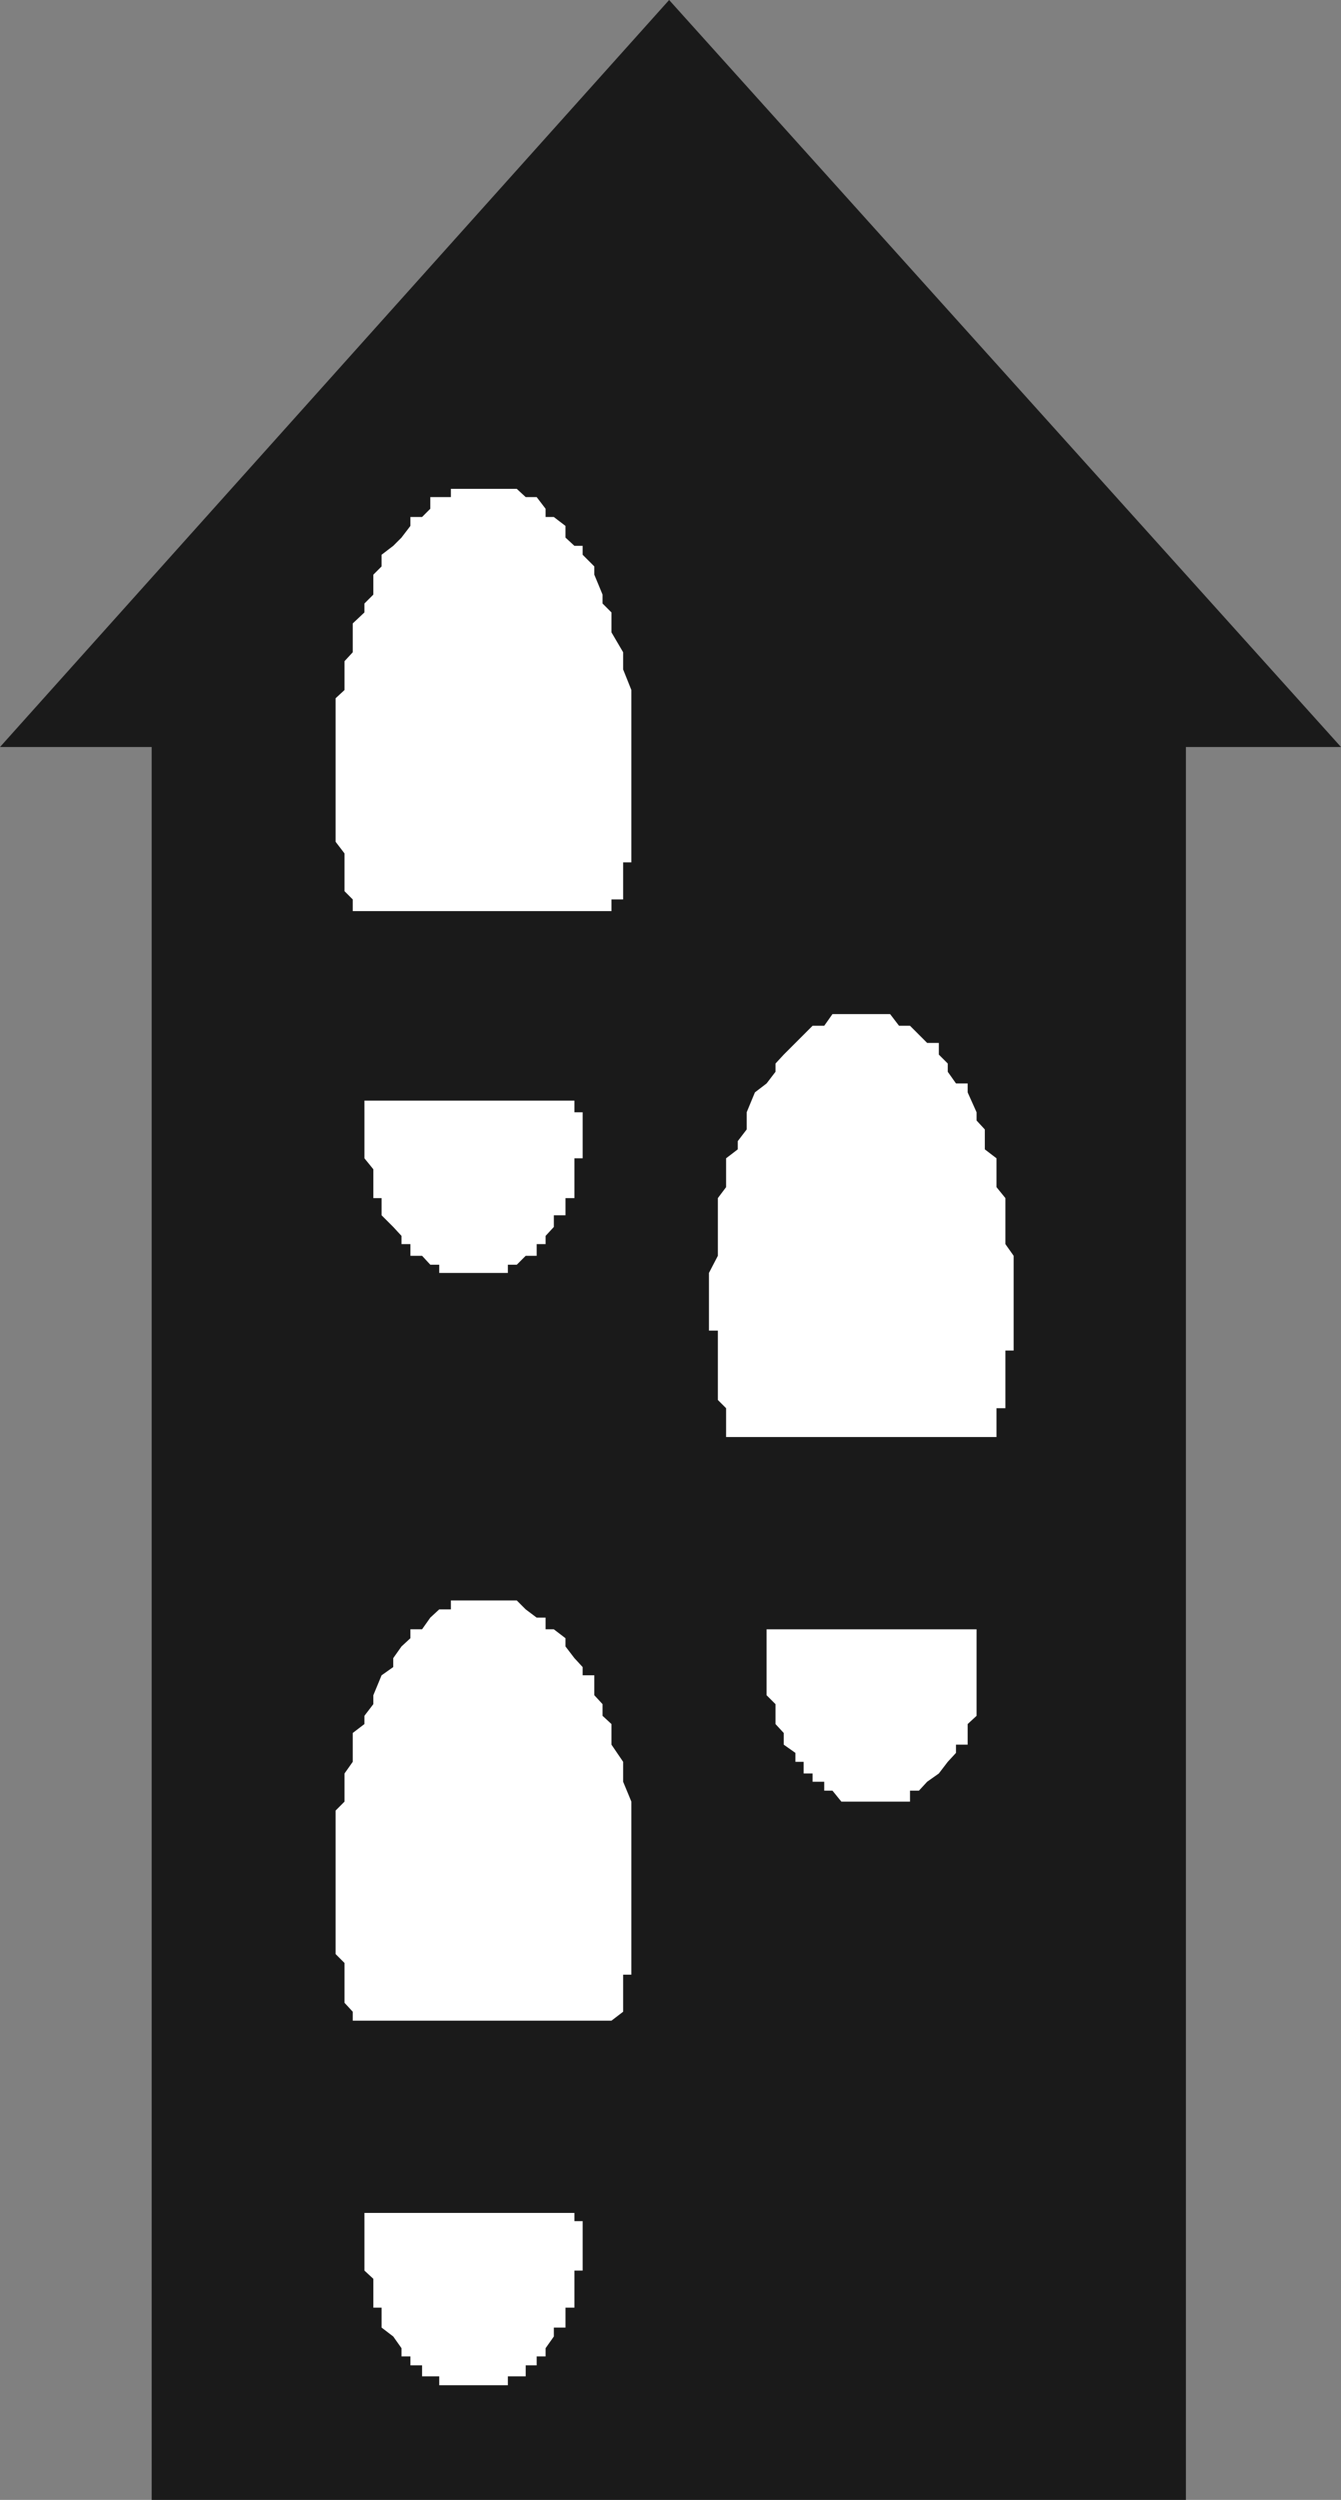
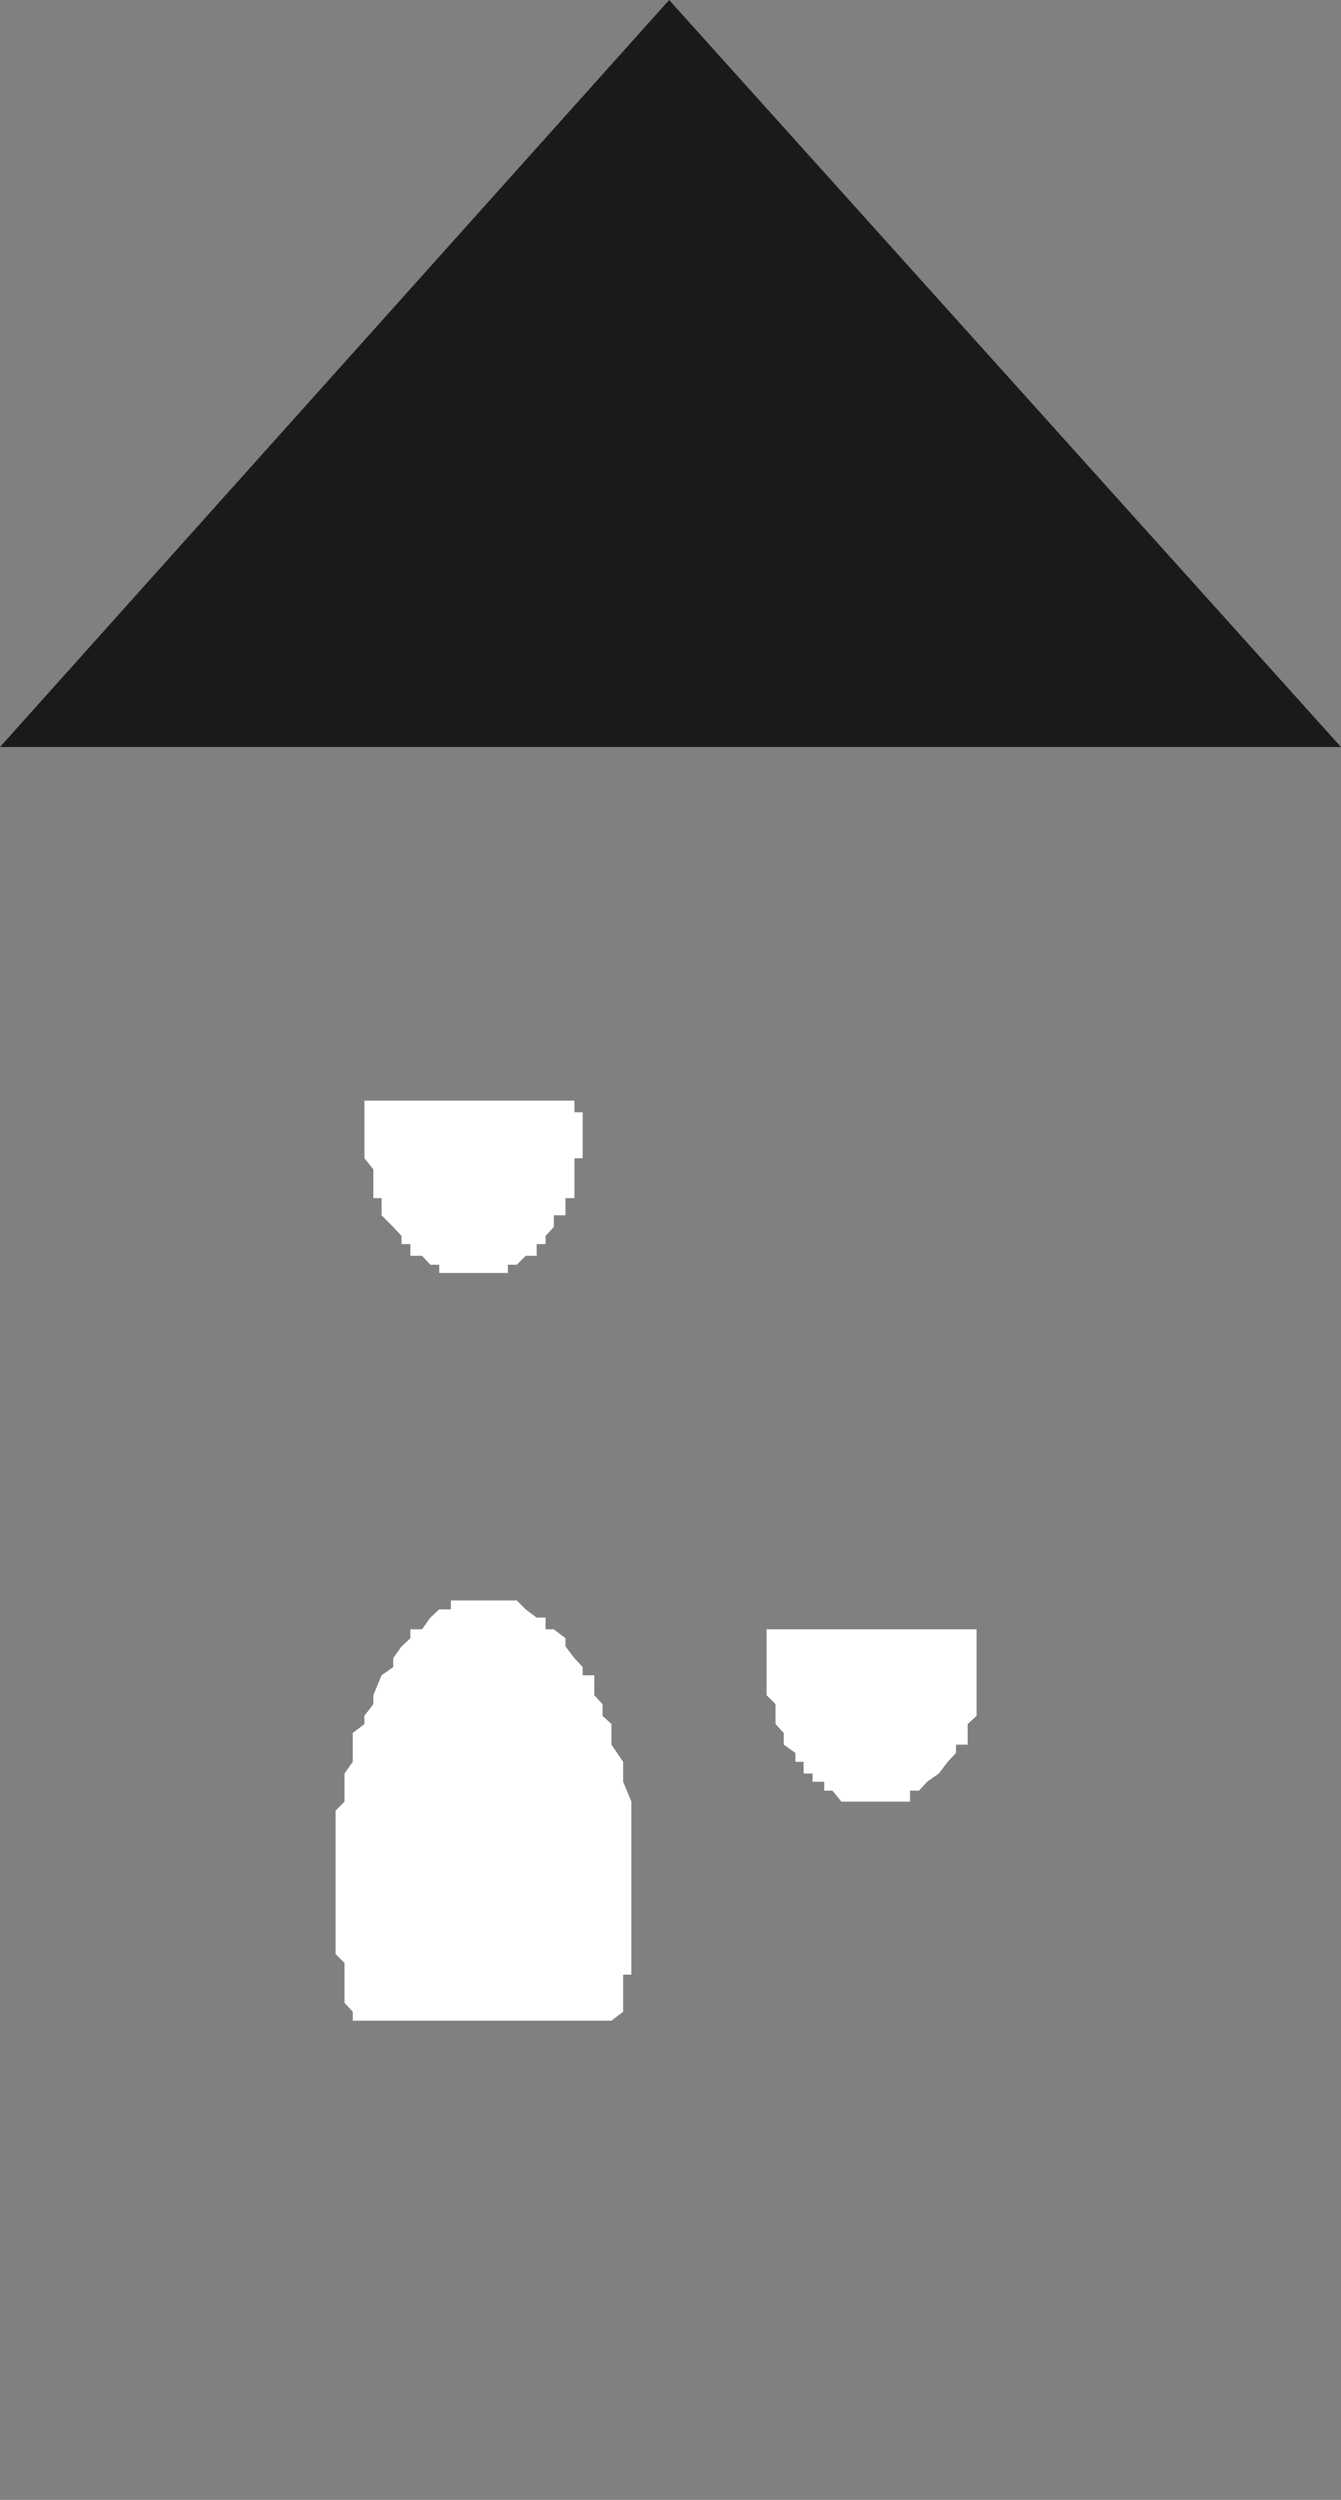
<svg xmlns="http://www.w3.org/2000/svg" xmlns:ns1="http://sodipodi.sourceforge.net/DTD/sodipodi-0.dtd" xmlns:ns2="http://www.inkscape.org/namespaces/inkscape" version="1.0" width="83.534mm" height="155.668mm" id="svg7" ns1:docname="Pedestrians.wmf">
  <rect width="100%" height="100%" fill="#808080" stroke="none" />
  <ns1:namedview id="namedview7" pagecolor="#ffffff" bordercolor="#000000" borderopacity="0.25" ns2:showpageshadow="2" ns2:pageopacity="0.0" ns2:pagecheckerboard="0" ns2:deskcolor="#d1d1d1" ns2:document-units="mm" />
  <defs id="defs1">
    <pattern id="WMFhbasepattern" patternUnits="userSpaceOnUse" width="6" height="6" x="0" y="0" />
  </defs>
-   <path style="fill:#1a1a1a;fill-opacity:1;fill-rule:evenodd;stroke:none" d="M 315.72,175.811 H 279.203 V 588.353 H 35.708 V 175.811 H 0 L 157.537,0 Z" id="path1" />
+   <path style="fill:#1a1a1a;fill-opacity:1;fill-rule:evenodd;stroke:none" d="M 315.72,175.811 H 279.203 H 35.708 V 175.811 H 0 L 157.537,0 Z" id="path1" />
  <path style="fill:#ffffff;fill-opacity:1;fill-rule:evenodd;stroke:none" d="M 143.964,475.563 H 83.05 v -2.101 l -1.939,-2.101 v -2.585 -2.101 -1.939 -2.747 l -2.1,-2.101 v -1.939 -2.747 -2.101 -1.939 -2.747 -2.101 -1.939 -4.686 -2.101 -4.686 -2.101 -4.686 l 2.1,-2.101 v -4.686 -1.939 l 1.939,-2.747 v -4.04 -2.747 l 2.747,-2.101 v -1.939 l 2.1,-2.747 v -2.101 l 1.939,-4.686 2.747,-1.939 v -2.101 l 1.939,-2.747 2.1,-1.939 v -2.101 h 2.747 l 1.939,-2.747 2.1,-1.939 h 2.747 v -2.101 h 1.939 2.1 2.747 1.939 2.1 2.585 2.1 l 2.1,2.101 2.585,1.939 h 2.1 v 2.747 h 1.939 l 2.747,2.101 v 1.939 l 2.1,2.747 1.939,2.101 v 1.939 h 2.747 v 4.686 l 1.939,2.101 v 2.747 l 2.1,1.939 v 2.101 2.747 l 2.747,4.04 v 2.747 1.939 l 1.939,4.686 v 2.101 4.686 2.101 4.686 2.101 4.686 1.939 2.101 2.747 1.939 2.101 2.747 1.939 2.101 2.747 h -1.939 v 1.939 2.101 2.585 2.101 z" id="path2" />
-   <path style="fill:#ffffff;fill-opacity:1;fill-rule:evenodd;stroke:none" d="M 143.964,214.431 H 83.05 v -2.747 l -1.939,-1.939 v -2.101 -2.747 -1.939 -2.101 l -2.1,-2.747 v -1.939 -2.101 -2.747 -1.939 -2.101 -2.585 -2.101 -4.686 -2.101 -4.686 -1.939 -4.848 l 2.1,-1.939 v -4.848 -1.939 l 1.939,-2.101 v -4.686 -2.101 l 2.747,-2.585 v -2.101 l 2.1,-2.101 v -4.686 l 1.939,-1.939 v -2.747 l 2.747,-2.101 1.939,-1.939 2.1,-2.747 v -2.101 h 2.747 l 1.939,-1.939 v -2.747 h 2.1 2.747 v -1.939 h 1.939 2.1 2.747 1.939 2.1 2.585 2.1 l 2.1,1.939 h 2.585 l 2.1,2.747 v 1.939 h 1.939 l 2.747,2.101 v 2.747 l 2.1,1.939 h 1.939 v 2.101 l 2.747,2.747 v 1.939 l 1.939,4.686 v 2.101 l 2.1,2.101 v 2.585 2.101 l 2.747,4.686 v 2.101 1.939 l 1.939,4.848 v 1.939 4.848 1.939 4.686 2.101 4.686 2.101 2.585 2.101 1.939 2.747 2.101 1.939 2.747 2.101 h -1.939 v 1.939 2.747 2.101 1.939 h -2.747 z" id="path3" />
-   <path style="fill:#ffffff;fill-opacity:1;fill-rule:evenodd;stroke:none" d="m 170.947,338.21 h 63.661 v -2.101 -2.747 -1.939 h 2.1 v -1.939 -2.909 -1.939 -1.939 -2.747 -2.101 h 1.939 v -2.101 -2.585 -2.101 -1.939 -2.747 -4.04 -2.747 -4.04 l -1.939,-2.747 v -4.04 -2.747 -4.04 l -2.1,-2.585 v -2.101 -4.686 l -2.747,-2.101 v -1.939 -2.747 l -1.939,-2.101 v -1.939 l -2.1,-4.686 v -2.101 h -2.747 l -1.939,-2.747 v -1.939 l -2.1,-2.101 v -2.747 h -2.747 l -1.939,-1.939 -2.1,-2.101 h -2.585 l -2.1,-2.747 h -2.1 -2.585 -2.1 -1.939 -2.747 -2.1 l -1.939,2.747 h -2.747 l -2.1,2.101 -1.939,1.939 -2.747,2.747 -1.939,2.101 v 1.939 l -2.1,2.747 -2.747,2.101 -1.939,4.686 v 1.939 2.101 l -2.1,2.747 v 1.939 l -2.747,2.101 v 4.686 2.101 l -1.939,2.585 v 4.04 2.747 4.04 2.747 l -2.1,4.04 v 2.747 4.04 2.747 1.939 2.101 h 2.1 v 2.585 2.101 2.101 2.747 1.939 1.939 2.909 l 1.939,1.939 v 1.939 2.747 z" id="path4" />
-   <path style="fill:#ffffff;fill-opacity:1;fill-rule:evenodd;stroke:none" d="m 85.797,520.808 h 49.442 v 1.939 h 1.939 v 2.747 2.101 1.939 2.747 2.101 h -1.939 v 1.939 2.747 1.939 2.101 h -2.1 v 2.747 1.939 h -2.747 v 2.101 l -1.939,2.747 v 1.939 h -2.1 v 2.101 h -2.585 v 2.585 h -2.1 -2.1 v 2.101 h -2.585 -2.1 -1.939 -2.747 -2.1 -1.939 -2.747 v -2.101 h -2.1 -1.939 v -2.585 h -2.747 v -2.101 h -2.1 v -1.939 l -1.939,-2.747 -2.747,-2.101 v -1.939 -2.747 h -1.939 v -2.101 -1.939 -2.747 l -2.1,-1.939 v -2.101 -2.747 -1.939 -2.101 -2.747 z" id="path5" />
  <path style="fill:#ffffff;fill-opacity:1;fill-rule:evenodd;stroke:none" d="m 85.797,259.031 h 49.442 v 2.747 h 1.939 v 1.939 2.101 2.747 1.939 2.101 h -1.939 v 2.585 2.101 2.101 2.585 h -2.1 v 2.101 1.939 h -2.747 v 2.747 l -1.939,2.101 v 1.939 h -2.1 v 2.747 h -2.585 l -2.1,2.101 h -2.1 v 1.939 h -2.585 -2.1 -1.939 -2.747 -2.1 -1.939 -2.747 v -1.939 h -2.1 l -1.939,-2.101 h -2.747 v -2.747 h -2.1 v -1.939 l -1.939,-2.101 -2.747,-2.747 v -1.939 -2.101 h -1.939 v -2.585 -2.101 -2.101 l -2.1,-2.585 v -2.101 -1.939 -2.747 -2.101 -1.939 z" id="path6" />
  <path style="fill:#ffffff;fill-opacity:1;fill-rule:evenodd;stroke:none" d="m 229.923,383.456 h -49.442 v 2.101 1.939 2.747 2.101 1.939 2.747 1.939 l 2.1,2.101 v 2.747 1.939 l 1.939,2.101 v 2.747 l 2.747,1.939 v 2.101 h 1.939 v 2.747 h 2.1 v 1.939 h 2.747 v 2.101 h 1.939 l 2.1,2.585 h 2.747 1.939 2.1 2.585 2.1 2.1 2.585 v -2.585 h 2.1 l 1.939,-2.101 2.747,-1.939 2.1,-2.747 1.939,-2.101 v -1.939 h 2.747 v -2.747 -2.101 l 2.1,-1.939 v -2.747 -2.101 -1.939 -2.747 -1.939 -2.101 -2.747 -1.939 z" id="path7" />
</svg>